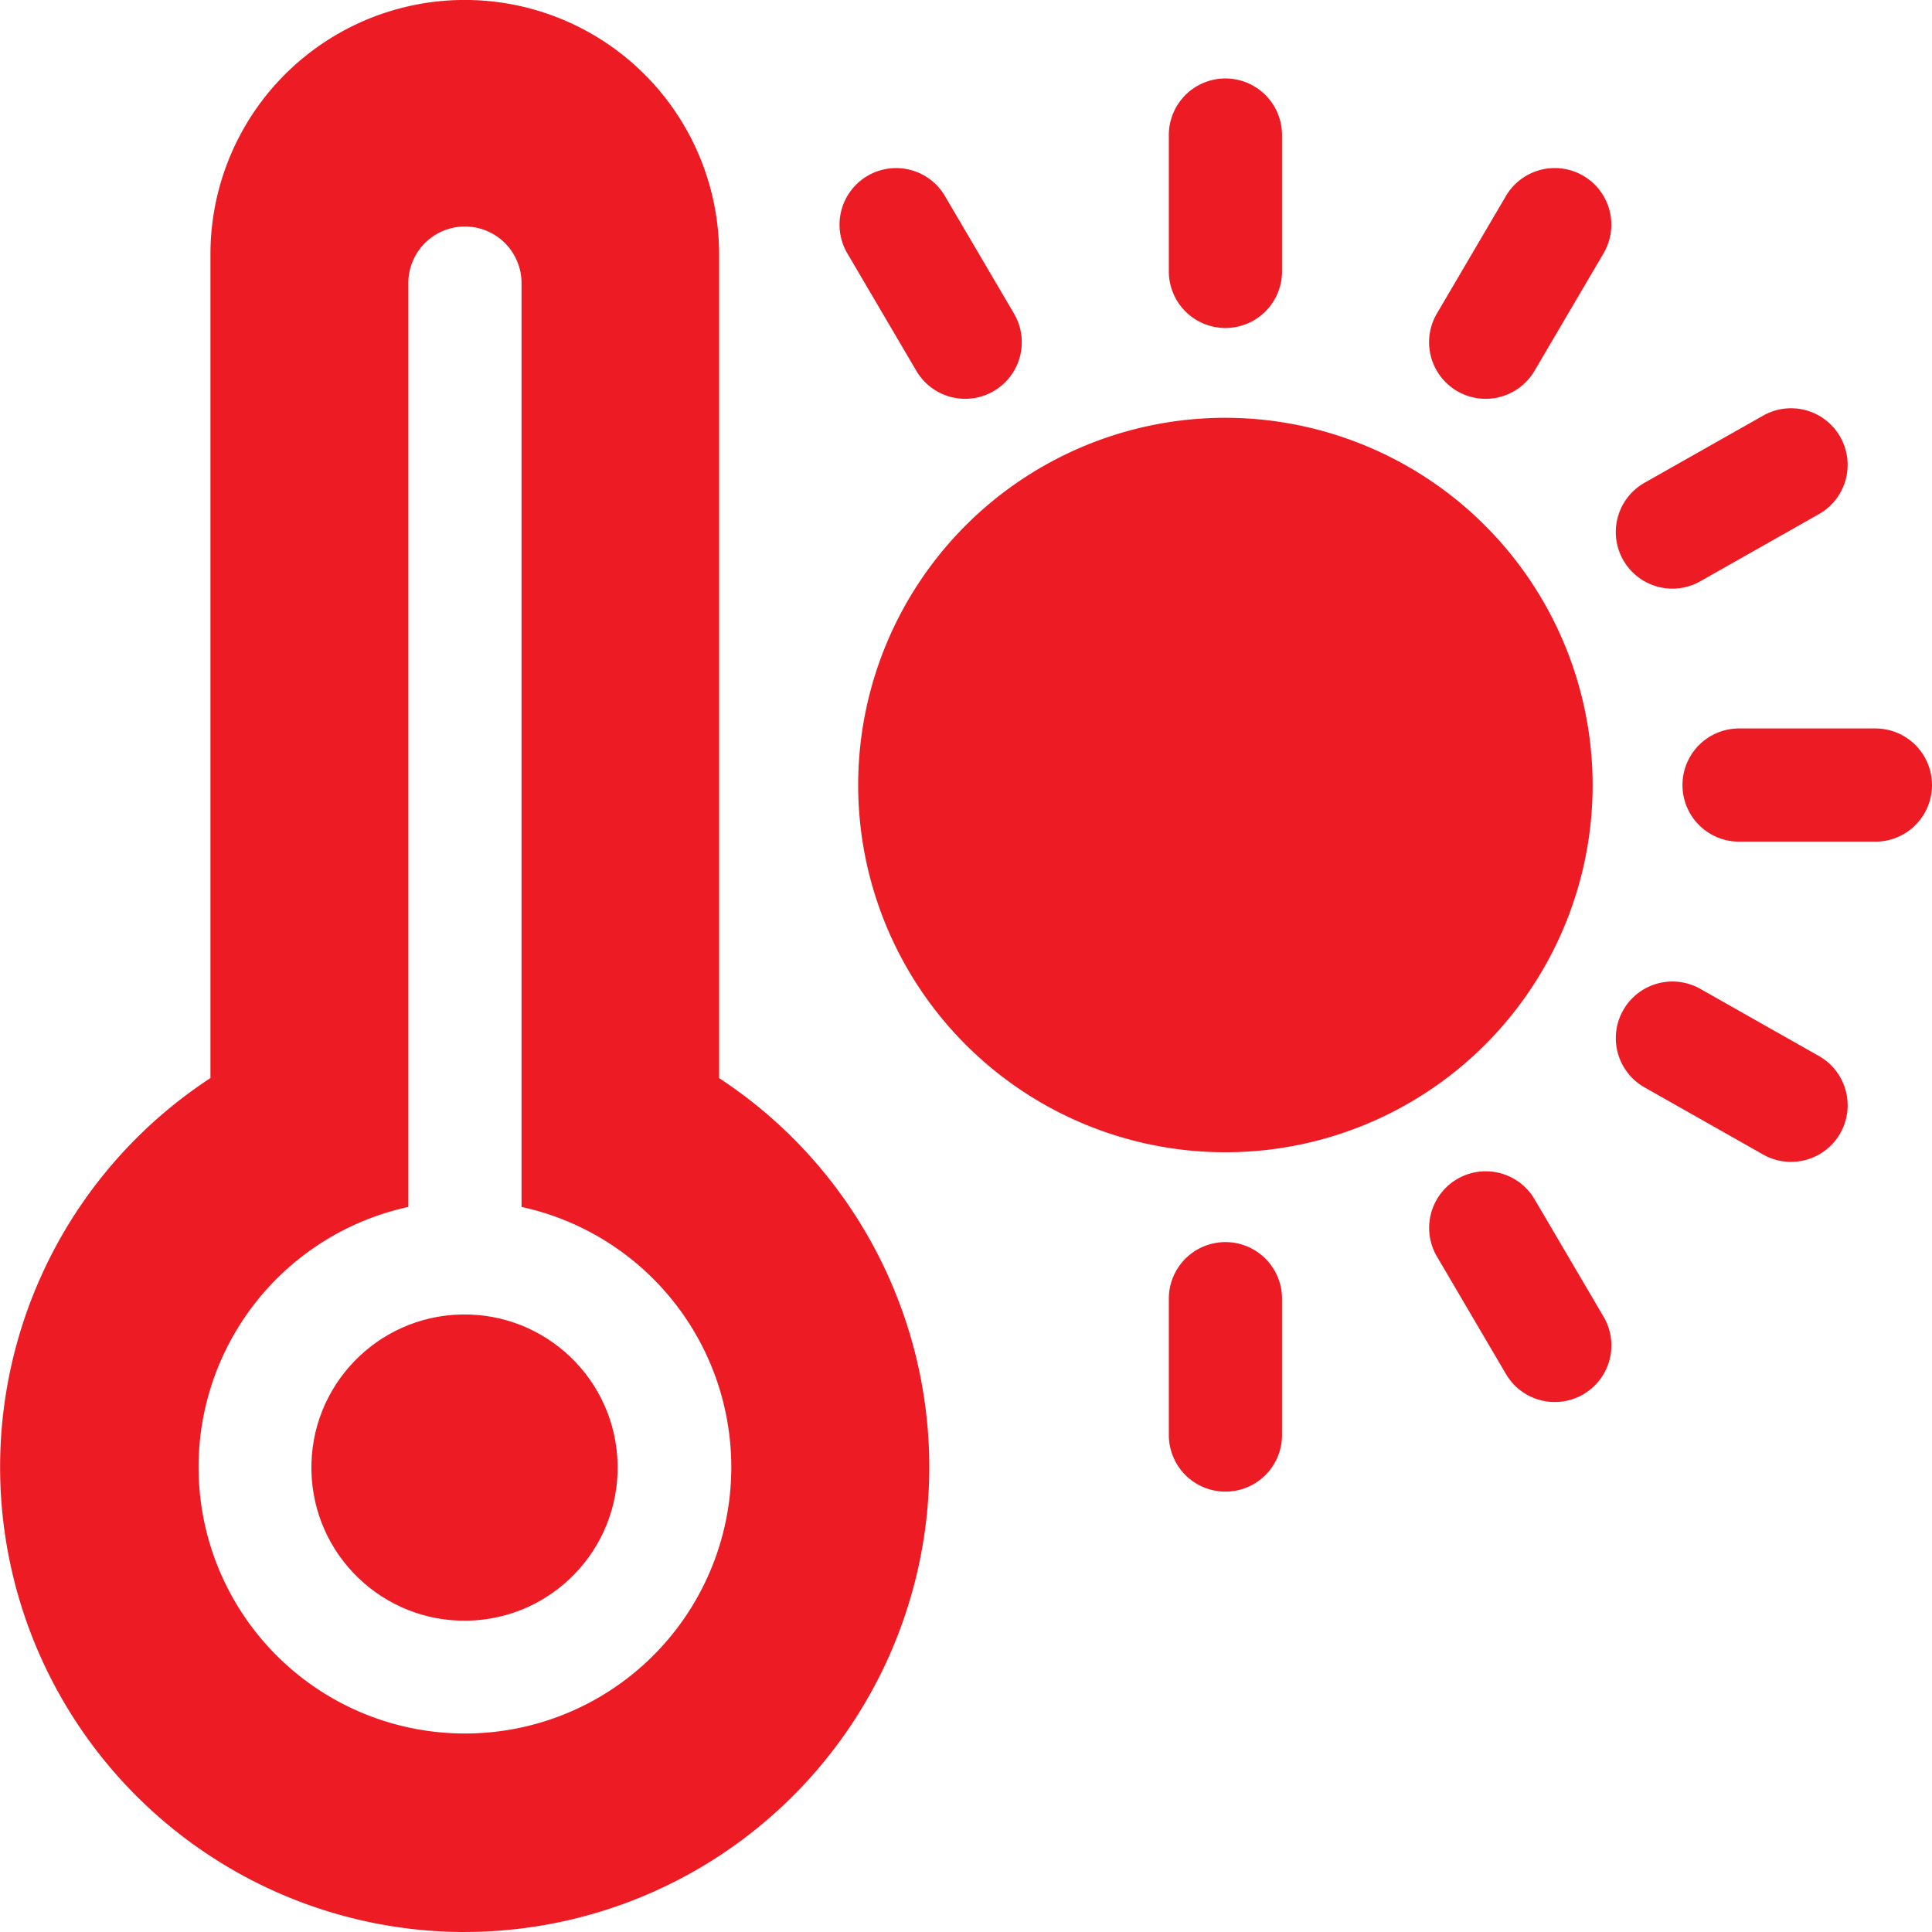
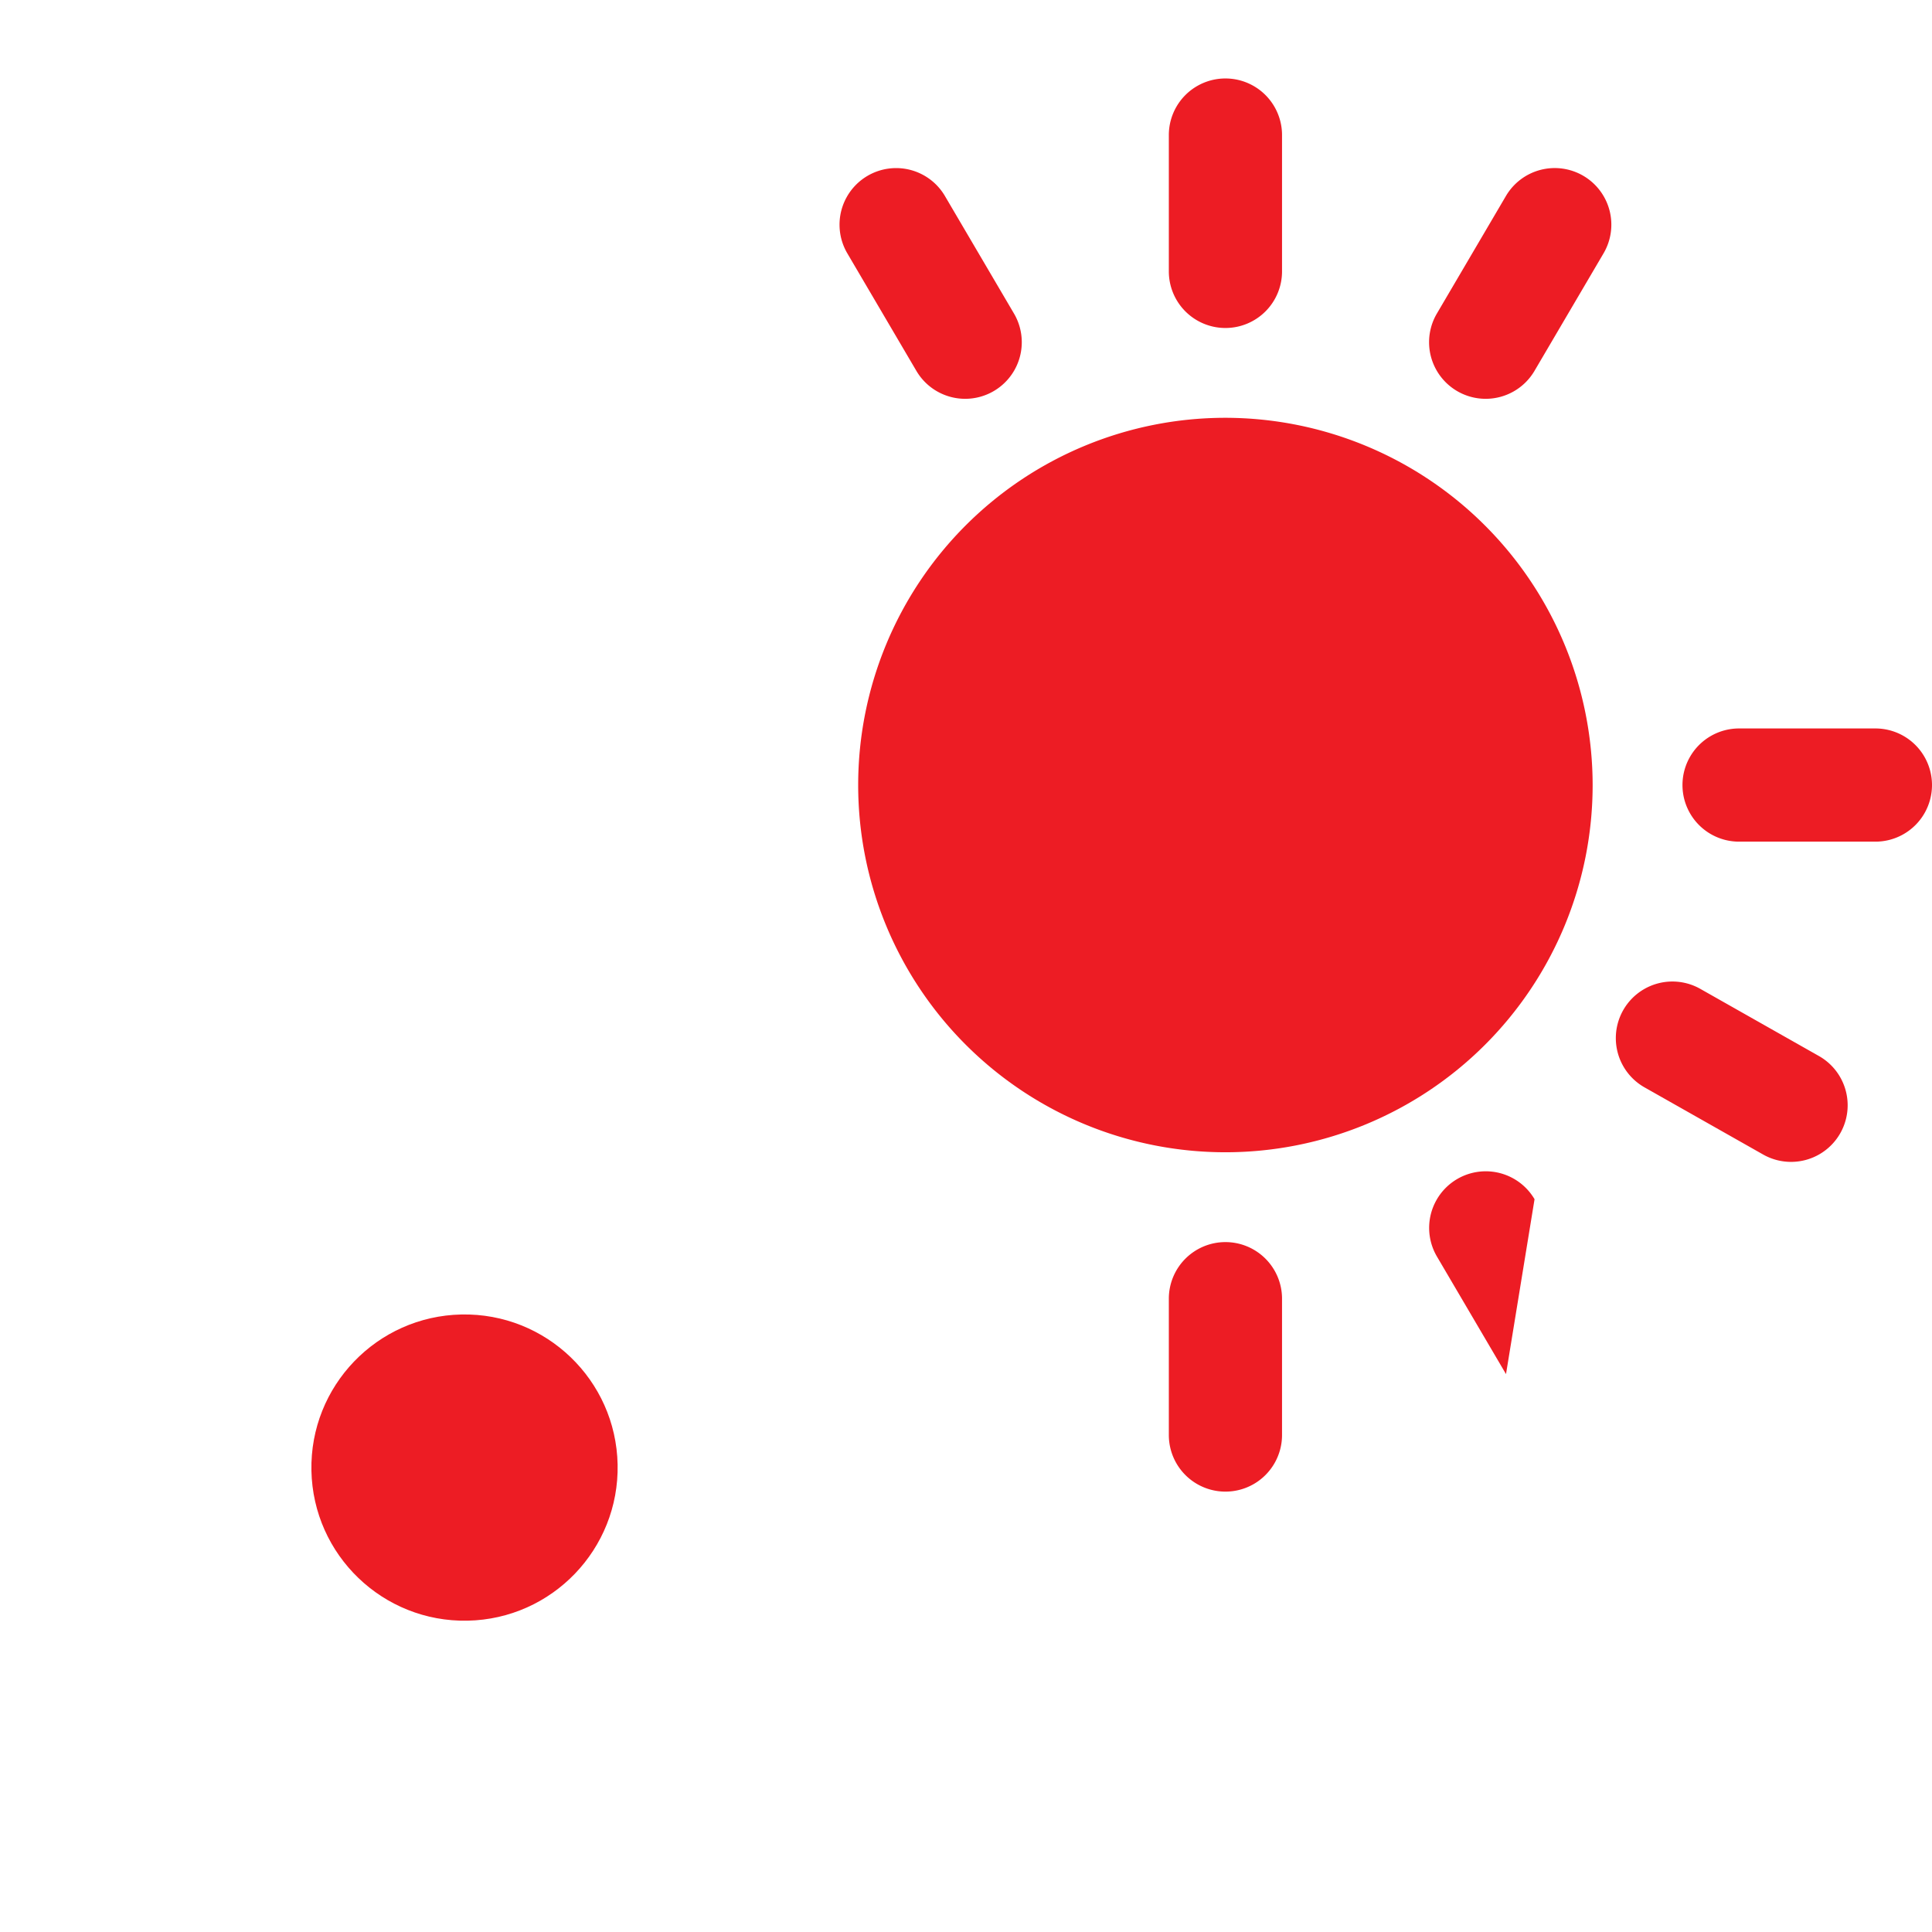
<svg xmlns="http://www.w3.org/2000/svg" width="83.939" height="83.938" viewBox="0 0 83.939 83.938">
  <g id="idealnaMikroklima" transform="translate(0)">
-     <path id="Path_1178" data-name="Path 1178" d="M31.243,46.838V11.048a11.048,11.048,0,1,0-22.1,0v35.79a20.2,20.2,0,0,0,10.766,37.1c.1,0,.19,0,.285,0a20.2,20.2,0,0,0,11.045-37.1ZM20.2,75.315a11.571,11.571,0,0,1-2.459-22.878V12.3a2.459,2.459,0,1,1,4.918,0V52.437A11.571,11.571,0,0,1,20.2,75.315Z" transform="translate(0)" fill="#ed1c24" />
    <circle id="Ellipse_3" data-name="Ellipse 3" cx="6.653" cy="6.653" r="6.653" transform="translate(13.397 57.243) rotate(-1.146)" fill="#ed1c24" />
    <path id="Path_1179" data-name="Path 1179" d="M259.342,126.677a15.955,15.955,0,1,1-15.955-15.957A15.973,15.973,0,0,1,259.342,126.677Z" transform="translate(-190.147 -92.568)" fill="#ed1c24" />
    <path id="Path_1180" data-name="Path 1180" d="M312.21,31.636a2.459,2.459,0,0,0,2.459-2.459V23.254a2.459,2.459,0,0,0-4.918,0v5.923A2.459,2.459,0,0,0,312.21,31.636Z" transform="translate(-258.969 -17.386)" fill="#ed1c24" />
    <path id="Path_1181" data-name="Path 1181" d="M454.254,193.046h-5.923a2.459,2.459,0,0,0,0,4.918h5.923a2.459,2.459,0,1,0,0-4.918Z" transform="translate(-372.774 -161.397)" fill="#ed1c24" />
    <path id="Path_1182" data-name="Path 1182" d="M312.21,329.168a2.459,2.459,0,0,0-2.459,2.459v5.923a2.459,2.459,0,0,0,4.918,0v-5.923A2.459,2.459,0,0,0,312.21,329.168Z" transform="translate(-258.969 -275.203)" fill="#ed1c24" />
-     <path id="Path_1183" data-name="Path 1183" d="M383.3,311.614a2.459,2.459,0,0,0-4.24,2.492l3,5.106a2.459,2.459,0,1,0,4.24-2.492Z" transform="translate(-316.629 -259.512)" fill="#ed1c24" />
+     <path id="Path_1183" data-name="Path 1183" d="M383.3,311.614a2.459,2.459,0,0,0-4.24,2.492l3,5.106Z" transform="translate(-316.629 -259.512)" fill="#ed1c24" />
    <path id="Path_1184" data-name="Path 1184" d="M437.028,263.344l-5.154-2.918a2.459,2.459,0,1,0-2.423,4.28l5.154,2.918a2.459,2.459,0,1,0,2.423-4.28Z" transform="translate(-358.001 -217.463)" fill="#ed1c24" />
    <path id="Path_1185" data-name="Path 1185" d="M385.423,44.878a2.459,2.459,0,0,0-3.366.874l-3,5.107a2.459,2.459,0,1,0,4.24,2.492l3-5.106A2.459,2.459,0,0,0,385.423,44.878Z" transform="translate(-316.629 -37.237)" fill="#ed1c24" />
    <path id="Path_1186" data-name="Path 1186" d="M225.817,53.352a2.459,2.459,0,1,0,4.24-2.492l-3-5.106a2.459,2.459,0,1,0-4.24,2.492Z" transform="translate(-186.003 -37.238)" fill="#ed1c24" />
-     <path id="Path_1187" data-name="Path 1187" d="M431.873,115.7l5.154-2.918a2.459,2.459,0,0,0-2.423-4.28l-5.154,2.918a2.459,2.459,0,0,0,2.423,4.28Z" transform="translate(-358.001 -90.445)" fill="#ed1c24" />
  </g>
</svg>